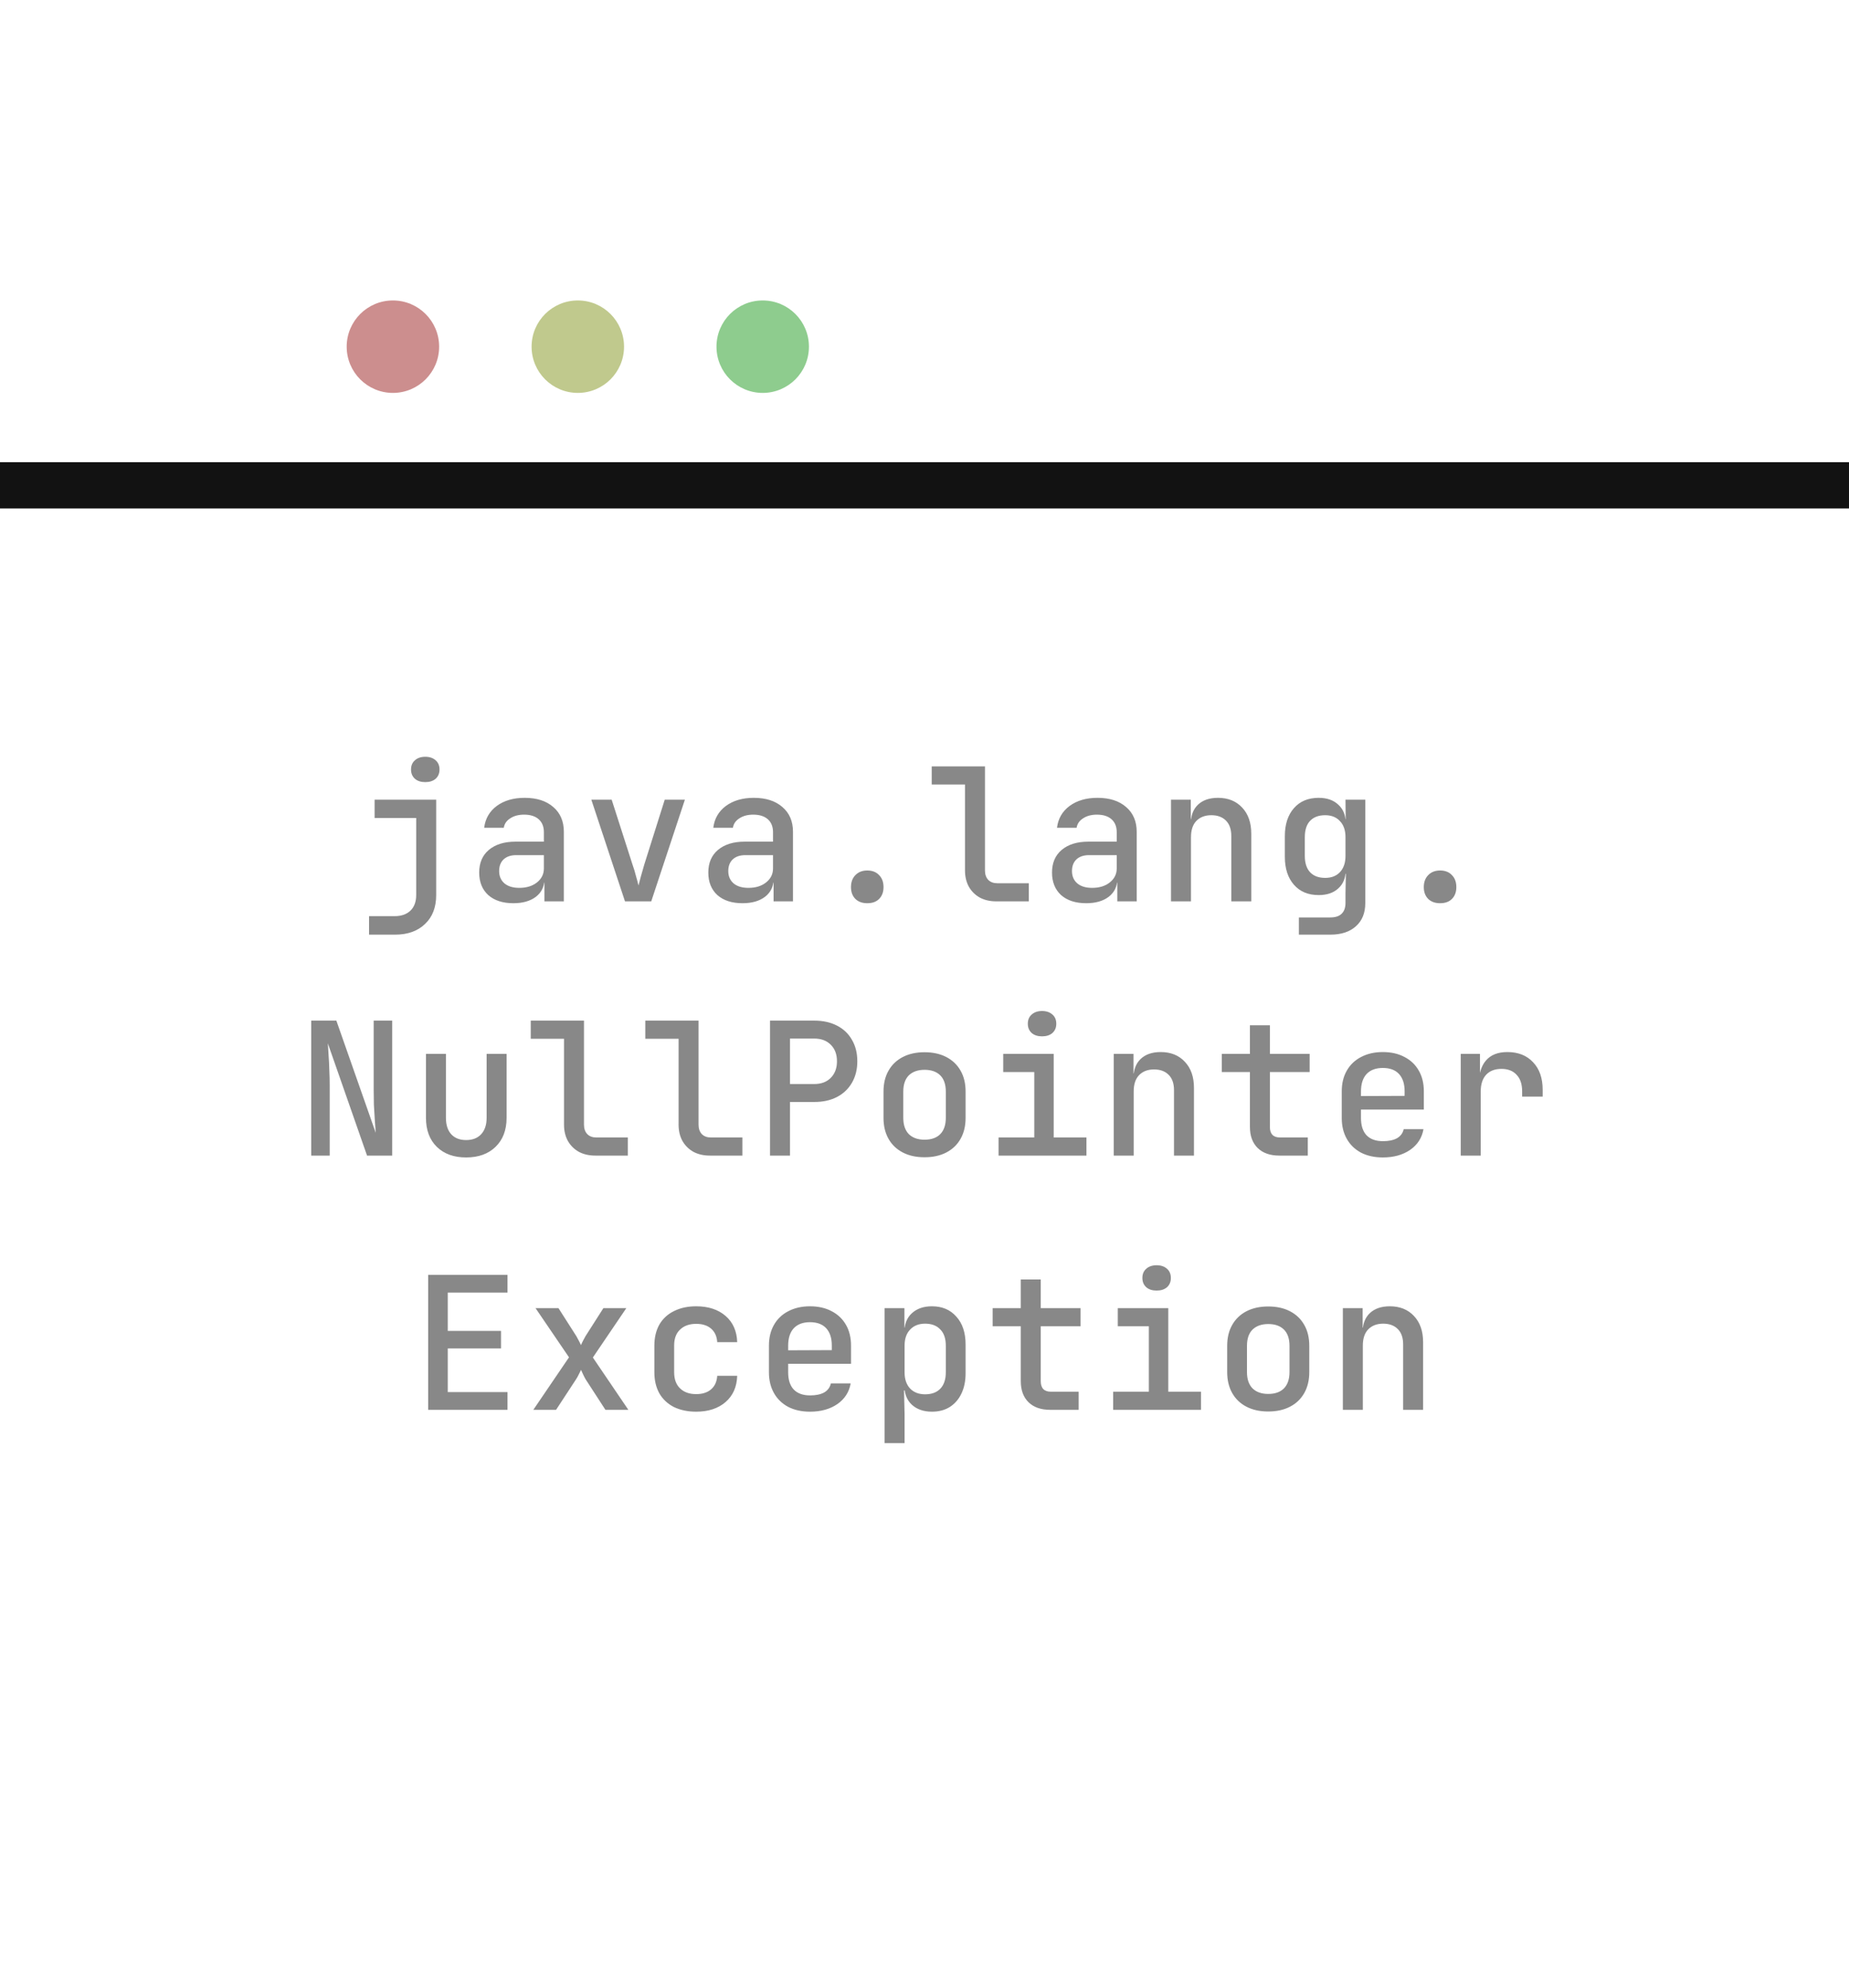
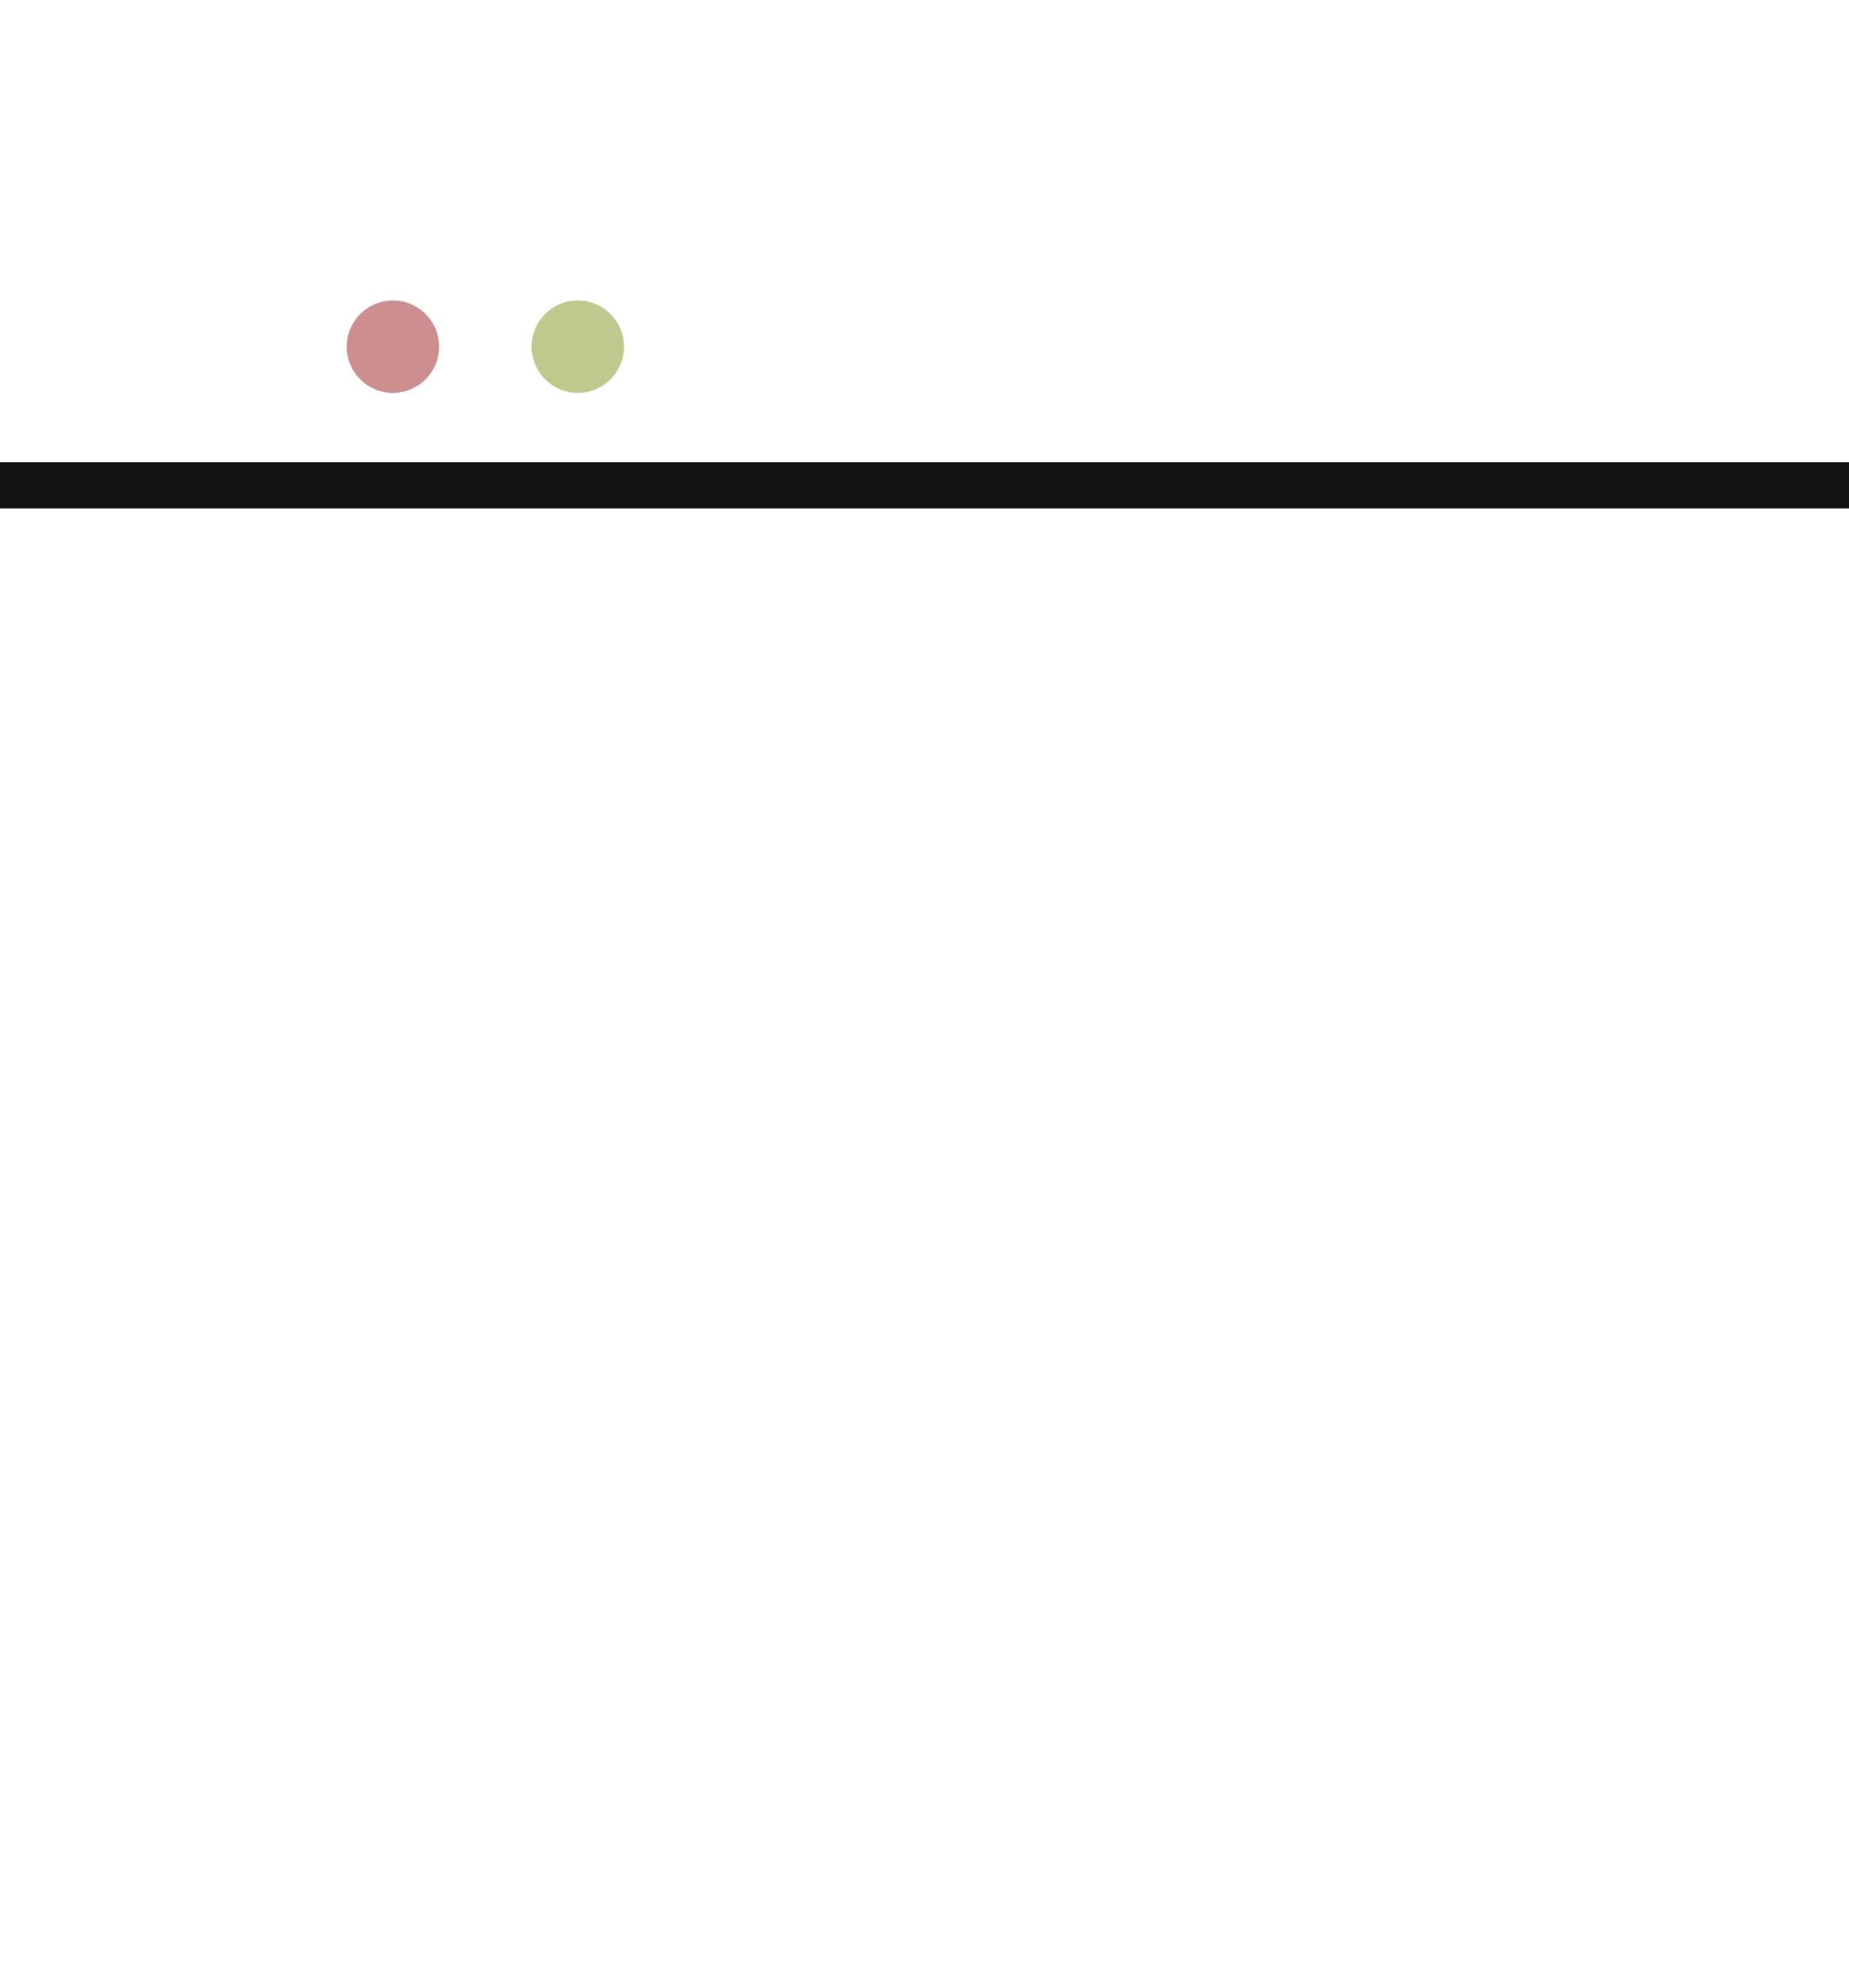
<svg xmlns="http://www.w3.org/2000/svg" width="80" height="86" viewBox="0 0 80 86" fill="none">
  <path d="M1 21H79" stroke="#121212" stroke-width="2" stroke-linecap="square" />
  <circle cx="17" cy="15" r="2" fill="#9A1F1F" fill-opacity="0.5" />
  <circle cx="25" cy="15" r="2" fill="#82941C" fill-opacity="0.5" />
-   <circle cx="33" cy="15" r="2" fill="#1F9A1F" fill-opacity="0.5" />
-   <path d="M15.968 40.44V39.64H17.072C17.365 39.64 17.594 39.56 17.76 39.4C17.925 39.24 18.008 39.013 18.008 38.72V35.392H16.208V34.6H18.872V38.728C18.872 39.256 18.712 39.672 18.392 39.976C18.072 40.285 17.64 40.44 17.096 40.44H15.968ZM18.4 33.84C18.213 33.84 18.064 33.792 17.952 33.696C17.84 33.595 17.784 33.461 17.784 33.296C17.784 33.125 17.84 32.992 17.952 32.896C18.064 32.795 18.213 32.744 18.4 32.744C18.586 32.744 18.736 32.795 18.848 32.896C18.96 32.992 19.016 33.125 19.016 33.296C19.016 33.461 18.96 33.595 18.848 33.696C18.736 33.792 18.586 33.84 18.4 33.84ZM22.212 39.08C21.754 39.08 21.391 38.963 21.125 38.728C20.863 38.488 20.733 38.163 20.733 37.752C20.733 37.336 20.871 37.011 21.148 36.776C21.431 36.536 21.818 36.416 22.308 36.416H23.532V36.008C23.532 35.768 23.458 35.581 23.308 35.448C23.159 35.315 22.948 35.248 22.677 35.248C22.436 35.248 22.236 35.301 22.076 35.408C21.916 35.509 21.823 35.645 21.797 35.816H20.948C20.997 35.421 21.178 35.107 21.492 34.872C21.812 34.637 22.215 34.52 22.701 34.52C23.223 34.52 23.637 34.653 23.941 34.92C24.244 35.181 24.396 35.539 24.396 35.992V39H23.556V38.192H23.413L23.556 38.032C23.556 38.352 23.434 38.608 23.189 38.8C22.943 38.987 22.618 39.08 22.212 39.08ZM22.468 38.416C22.778 38.416 23.031 38.339 23.229 38.184C23.431 38.024 23.532 37.821 23.532 37.576V37H22.325C22.101 37 21.922 37.061 21.788 37.184C21.66 37.307 21.596 37.475 21.596 37.688C21.596 37.912 21.674 38.091 21.828 38.224C21.983 38.352 22.197 38.416 22.468 38.416ZM27.041 39L25.585 34.6H26.465L27.369 37.416C27.428 37.581 27.479 37.749 27.521 37.92C27.569 38.085 27.604 38.216 27.625 38.312C27.652 38.216 27.687 38.085 27.729 37.92C27.777 37.749 27.825 37.581 27.873 37.416L28.761 34.6H29.633L28.177 39H27.041ZM32.126 39.08C31.668 39.08 31.305 38.963 31.038 38.728C30.777 38.488 30.646 38.163 30.646 37.752C30.646 37.336 30.785 37.011 31.062 36.776C31.345 36.536 31.732 36.416 32.222 36.416H33.446V36.008C33.446 35.768 33.372 35.581 33.222 35.448C33.073 35.315 32.862 35.248 32.59 35.248C32.35 35.248 32.15 35.301 31.99 35.408C31.83 35.509 31.737 35.645 31.71 35.816H30.862C30.91 35.421 31.092 35.107 31.406 34.872C31.726 34.637 32.129 34.52 32.614 34.52C33.137 34.52 33.55 34.653 33.854 34.92C34.158 35.181 34.31 35.539 34.31 35.992V39H33.47V38.192H33.326L33.47 38.032C33.47 38.352 33.348 38.608 33.102 38.8C32.857 38.987 32.532 39.08 32.126 39.08ZM32.382 38.416C32.692 38.416 32.945 38.339 33.142 38.184C33.345 38.024 33.446 37.821 33.446 37.576V37H32.238C32.014 37 31.836 37.061 31.702 37.184C31.574 37.307 31.51 37.475 31.51 37.688C31.51 37.912 31.588 38.091 31.742 38.224C31.897 38.352 32.11 38.416 32.382 38.416ZM37.523 39.08C37.31 39.08 37.139 39.019 37.011 38.896C36.883 38.768 36.819 38.597 36.819 38.384C36.819 38.165 36.883 37.992 37.011 37.864C37.139 37.731 37.31 37.664 37.523 37.664C37.742 37.664 37.913 37.731 38.035 37.864C38.163 37.992 38.227 38.165 38.227 38.384C38.227 38.597 38.163 38.768 38.035 38.896C37.913 39.019 37.742 39.08 37.523 39.08ZM43.112 39C42.84 39 42.603 38.947 42.4 38.84C42.197 38.728 42.037 38.571 41.92 38.368C41.808 38.165 41.752 37.931 41.752 37.664V33.944H40.312V33.16H42.616V37.664C42.616 37.835 42.664 37.971 42.76 38.072C42.856 38.168 42.987 38.216 43.152 38.216H44.512V39H43.112ZM46.997 39.08C46.538 39.08 46.175 38.963 45.909 38.728C45.648 38.488 45.517 38.163 45.517 37.752C45.517 37.336 45.656 37.011 45.933 36.776C46.215 36.536 46.602 36.416 47.093 36.416H48.317V36.008C48.317 35.768 48.242 35.581 48.093 35.448C47.944 35.315 47.733 35.248 47.461 35.248C47.221 35.248 47.021 35.301 46.861 35.408C46.701 35.509 46.608 35.645 46.581 35.816H45.733C45.781 35.421 45.962 35.107 46.277 34.872C46.597 34.637 46.999 34.52 47.485 34.52C48.008 34.52 48.421 34.653 48.725 34.92C49.029 35.181 49.181 35.539 49.181 35.992V39H48.341V38.192H48.197L48.341 38.032C48.341 38.352 48.218 38.608 47.973 38.8C47.727 38.987 47.402 39.08 46.997 39.08ZM47.253 38.416C47.562 38.416 47.816 38.339 48.013 38.184C48.215 38.024 48.317 37.821 48.317 37.576V37H47.109C46.885 37 46.706 37.061 46.573 37.184C46.445 37.307 46.381 37.475 46.381 37.688C46.381 37.912 46.458 38.091 46.613 38.224C46.767 38.352 46.981 38.416 47.253 38.416ZM50.666 39V34.6H51.522V35.44H51.73L51.522 35.64C51.522 35.288 51.626 35.013 51.834 34.816C52.042 34.619 52.33 34.52 52.698 34.52C53.135 34.52 53.484 34.661 53.746 34.944C54.007 35.221 54.138 35.597 54.138 36.072V39H53.274V36.168C53.274 35.88 53.196 35.659 53.042 35.504C52.887 35.349 52.676 35.272 52.41 35.272C52.138 35.272 51.922 35.355 51.762 35.52C51.607 35.68 51.53 35.915 51.53 36.224V39H50.666ZM56.199 40.44V39.696H57.551C57.775 39.696 57.94 39.643 58.047 39.536C58.159 39.429 58.215 39.272 58.215 39.064V38.624L58.231 37.808H58.047L58.223 37.648C58.223 37.984 58.116 38.248 57.903 38.44C57.695 38.632 57.412 38.728 57.055 38.728C56.601 38.728 56.244 38.579 55.983 38.28C55.721 37.981 55.591 37.579 55.591 37.072V36.176C55.591 35.669 55.721 35.267 55.983 34.968C56.244 34.669 56.601 34.52 57.055 34.52C57.412 34.52 57.695 34.619 57.903 34.816C58.116 35.008 58.223 35.272 58.223 35.608L58.047 35.44H58.223L58.215 34.6H59.071V39.08C59.071 39.501 58.937 39.832 58.671 40.072C58.404 40.317 58.033 40.44 57.559 40.44H56.199ZM57.335 37.984C57.607 37.984 57.82 37.901 57.975 37.736C58.135 37.565 58.215 37.331 58.215 37.032V36.224C58.215 35.925 58.135 35.693 57.975 35.528C57.82 35.357 57.607 35.272 57.335 35.272C57.052 35.272 56.833 35.355 56.679 35.52C56.529 35.68 56.455 35.915 56.455 36.224V37.032C56.455 37.336 56.529 37.571 56.679 37.736C56.833 37.901 57.052 37.984 57.335 37.984ZM62.307 39.08C62.094 39.08 61.923 39.019 61.795 38.896C61.667 38.768 61.603 38.597 61.603 38.384C61.603 38.165 61.667 37.992 61.795 37.864C61.923 37.731 62.094 37.664 62.307 37.664C62.526 37.664 62.697 37.731 62.819 37.864C62.947 37.992 63.011 38.165 63.011 38.384C63.011 38.597 62.947 38.768 62.819 38.896C62.697 39.019 62.526 39.08 62.307 39.08ZM13.465 50V44.16H14.553L16.257 49.016C16.247 48.861 16.233 48.677 16.217 48.464C16.201 48.251 16.188 48.029 16.177 47.8C16.172 47.571 16.169 47.363 16.169 47.176V44.16H16.969V50H15.881L14.185 45.144C14.196 45.283 14.207 45.456 14.217 45.664C14.233 45.872 14.244 46.088 14.249 46.312C14.26 46.536 14.265 46.744 14.265 46.936V50H13.465ZM20.166 50.08C19.638 50.08 19.217 49.928 18.902 49.624C18.587 49.315 18.43 48.896 18.43 48.368V45.6H19.294V48.368C19.294 48.672 19.371 48.909 19.526 49.08C19.681 49.245 19.894 49.328 20.166 49.328C20.443 49.328 20.659 49.245 20.814 49.08C20.974 48.909 21.054 48.672 21.054 48.368V45.6H21.918V48.368C21.918 48.896 21.758 49.315 21.438 49.624C21.123 49.928 20.699 50.08 20.166 50.08ZM25.763 50C25.491 50 25.254 49.947 25.051 49.84C24.848 49.728 24.688 49.571 24.571 49.368C24.459 49.165 24.403 48.931 24.403 48.664V44.944H22.963V44.16H25.267V48.664C25.267 48.835 25.315 48.971 25.411 49.072C25.507 49.168 25.638 49.216 25.803 49.216H27.163V50H25.763ZM30.72 50C30.448 50 30.21 49.947 30.008 49.84C29.805 49.728 29.645 49.571 29.528 49.368C29.416 49.165 29.36 48.931 29.36 48.664V44.944H27.92V44.16H30.224V48.664C30.224 48.835 30.272 48.971 30.368 49.072C30.464 49.168 30.595 49.216 30.76 49.216H32.12V50H30.72ZM33.317 50V44.16H35.229C35.607 44.16 35.935 44.232 36.213 44.376C36.495 44.52 36.711 44.725 36.861 44.992C37.015 45.253 37.093 45.563 37.093 45.92C37.093 46.272 37.015 46.581 36.861 46.848C36.706 47.115 36.49 47.32 36.213 47.464C35.935 47.608 35.607 47.68 35.229 47.68H34.181V50H33.317ZM34.181 46.904H35.229C35.527 46.904 35.765 46.816 35.941 46.64C36.122 46.459 36.213 46.219 36.213 45.92C36.213 45.616 36.122 45.376 35.941 45.2C35.765 45.024 35.527 44.936 35.229 44.936H34.181V46.904ZM40.002 50.072C39.639 50.072 39.324 50.003 39.058 49.864C38.791 49.725 38.586 49.528 38.442 49.272C38.298 49.016 38.226 48.715 38.226 48.368V47.232C38.226 46.88 38.298 46.579 38.442 46.328C38.586 46.072 38.791 45.875 39.058 45.736C39.324 45.597 39.639 45.528 40.002 45.528C40.364 45.528 40.679 45.597 40.946 45.736C41.212 45.875 41.418 46.072 41.562 46.328C41.706 46.579 41.778 46.88 41.778 47.232V48.368C41.778 48.715 41.706 49.016 41.562 49.272C41.418 49.528 41.212 49.725 40.946 49.864C40.679 50.003 40.364 50.072 40.002 50.072ZM40.002 49.312C40.295 49.312 40.522 49.232 40.682 49.072C40.842 48.907 40.922 48.672 40.922 48.368V47.232C40.922 46.923 40.842 46.688 40.682 46.528C40.522 46.368 40.295 46.288 40.002 46.288C39.714 46.288 39.487 46.368 39.322 46.528C39.162 46.688 39.082 46.923 39.082 47.232V48.368C39.082 48.672 39.162 48.907 39.322 49.072C39.487 49.232 39.714 49.312 40.002 49.312ZM43.206 50V49.216H44.75V46.384H43.406V45.6H45.59V49.216H47.006V50H43.206ZM45.086 44.84C44.9 44.84 44.75 44.792 44.638 44.696C44.526 44.595 44.47 44.461 44.47 44.296C44.47 44.125 44.526 43.992 44.638 43.896C44.75 43.795 44.9 43.744 45.086 43.744C45.273 43.744 45.422 43.795 45.534 43.896C45.646 43.992 45.702 44.125 45.702 44.296C45.702 44.461 45.646 44.595 45.534 44.696C45.422 44.792 45.273 44.84 45.086 44.84ZM48.187 50V45.6H49.043V46.44H49.251L49.043 46.64C49.043 46.288 49.147 46.013 49.355 45.816C49.563 45.619 49.851 45.52 50.219 45.52C50.657 45.52 51.006 45.661 51.267 45.944C51.529 46.221 51.659 46.597 51.659 47.072V50H50.795V47.168C50.795 46.88 50.718 46.659 50.563 46.504C50.409 46.349 50.198 46.272 49.931 46.272C49.659 46.272 49.443 46.355 49.283 46.52C49.129 46.68 49.051 46.915 49.051 47.224V50H48.187ZM55.352 50C54.952 50 54.64 49.891 54.416 49.672C54.192 49.453 54.08 49.149 54.08 48.76V46.384H52.864V45.6H54.08V44.36H54.944V45.6H56.664V46.384H54.944V48.76C54.944 49.064 55.091 49.216 55.384 49.216H56.584V50H55.352ZM59.829 50.08C59.472 50.08 59.157 50.011 58.885 49.872C58.618 49.728 58.413 49.528 58.269 49.272C58.125 49.016 58.053 48.717 58.053 48.376V47.224C58.053 46.877 58.125 46.579 58.269 46.328C58.413 46.072 58.618 45.875 58.885 45.736C59.157 45.592 59.472 45.52 59.829 45.52C60.192 45.52 60.506 45.592 60.773 45.736C61.04 45.875 61.245 46.072 61.389 46.328C61.533 46.579 61.605 46.877 61.605 47.224V48.008H58.885V48.376C58.885 48.701 58.965 48.949 59.125 49.12C59.29 49.291 59.528 49.376 59.837 49.376C60.088 49.376 60.29 49.333 60.445 49.248C60.6 49.157 60.696 49.027 60.733 48.856H61.589C61.525 49.229 61.333 49.528 61.013 49.752C60.693 49.971 60.298 50.08 59.829 50.08ZM60.773 47.488V47.216C60.773 46.896 60.693 46.648 60.533 46.472C60.373 46.296 60.138 46.208 59.829 46.208C59.525 46.208 59.29 46.296 59.125 46.472C58.965 46.648 58.885 46.899 58.885 47.224V47.424L60.837 47.416L60.773 47.488ZM63.202 50V45.6H64.034V46.44H64.242L63.978 46.96C63.978 46.485 64.082 46.128 64.29 45.888C64.498 45.643 64.807 45.52 65.218 45.52C65.687 45.52 66.058 45.667 66.33 45.96C66.607 46.248 66.746 46.645 66.746 47.152V47.448H65.858V47.224C65.858 46.909 65.778 46.669 65.618 46.504C65.463 46.333 65.245 46.248 64.962 46.248C64.679 46.248 64.458 46.333 64.298 46.504C64.143 46.675 64.066 46.915 64.066 47.224V50H63.202ZM18.526 61V55.16H21.958V55.928H19.374V57.584H21.678V58.344H19.374V60.232H21.958V61H18.526ZM23.075 61L24.619 58.728L23.171 56.6H24.163L24.939 57.816C24.976 57.88 25.014 57.949 25.051 58.024C25.088 58.093 25.118 58.152 25.139 58.2C25.155 58.152 25.182 58.093 25.219 58.024C25.256 57.949 25.294 57.88 25.331 57.816L26.107 56.6H27.099L25.651 58.736L27.187 61H26.195L25.339 59.68C25.302 59.616 25.264 59.544 25.227 59.464C25.19 59.384 25.16 59.32 25.139 59.272C25.118 59.32 25.086 59.384 25.043 59.464C25.006 59.544 24.966 59.616 24.923 59.68L24.059 61H23.075ZM30.12 61.08C29.757 61.08 29.437 61.013 29.16 60.88C28.888 60.741 28.677 60.544 28.528 60.288C28.384 60.027 28.312 59.723 28.312 59.376V58.224C28.312 57.872 28.384 57.568 28.528 57.312C28.677 57.056 28.888 56.861 29.16 56.728C29.437 56.589 29.757 56.52 30.12 56.52C30.648 56.52 31.072 56.659 31.392 56.936C31.712 57.213 31.88 57.592 31.896 58.072H31.032C31.016 57.821 30.928 57.627 30.768 57.488C30.608 57.349 30.392 57.28 30.12 57.28C29.826 57.28 29.595 57.363 29.424 57.528C29.253 57.688 29.168 57.917 29.168 58.216V59.376C29.168 59.675 29.253 59.907 29.424 60.072C29.595 60.237 29.826 60.32 30.12 60.32C30.392 60.32 30.608 60.251 30.768 60.112C30.928 59.973 31.016 59.779 31.032 59.528H31.896C31.88 60.008 31.712 60.387 31.392 60.664C31.072 60.941 30.648 61.08 30.12 61.08ZM35.045 61.08C34.687 61.08 34.373 61.011 34.101 60.872C33.834 60.728 33.629 60.528 33.485 60.272C33.341 60.016 33.269 59.717 33.269 59.376V58.224C33.269 57.877 33.341 57.579 33.485 57.328C33.629 57.072 33.834 56.875 34.101 56.736C34.373 56.592 34.687 56.52 35.045 56.52C35.407 56.52 35.722 56.592 35.989 56.736C36.255 56.875 36.461 57.072 36.605 57.328C36.749 57.579 36.821 57.877 36.821 58.224V59.008H34.101V59.376C34.101 59.701 34.181 59.949 34.341 60.12C34.506 60.291 34.743 60.376 35.053 60.376C35.303 60.376 35.506 60.333 35.661 60.248C35.815 60.157 35.911 60.027 35.949 59.856H36.805C36.741 60.229 36.549 60.528 36.229 60.752C35.909 60.971 35.514 61.08 35.045 61.08ZM35.989 58.488V58.216C35.989 57.896 35.909 57.648 35.749 57.472C35.589 57.296 35.354 57.208 35.045 57.208C34.741 57.208 34.506 57.296 34.341 57.472C34.181 57.648 34.101 57.899 34.101 58.224V58.424L36.053 58.416L35.989 58.488ZM38.274 62.44V56.6H39.13V57.44H39.314L39.13 57.64C39.13 57.293 39.236 57.021 39.45 56.824C39.668 56.621 39.959 56.52 40.322 56.52C40.764 56.52 41.116 56.669 41.378 56.968C41.644 57.261 41.778 57.664 41.778 58.176V59.416C41.778 59.757 41.716 60.053 41.594 60.304C41.476 60.549 41.308 60.741 41.09 60.88C40.876 61.013 40.62 61.08 40.322 61.08C39.964 61.08 39.676 60.981 39.458 60.784C39.239 60.581 39.13 60.307 39.13 59.96L39.314 60.16H39.114L39.138 61.184V62.44H38.274ZM40.026 60.328C40.308 60.328 40.527 60.248 40.682 60.088C40.842 59.923 40.922 59.685 40.922 59.376V58.224C40.922 57.915 40.842 57.68 40.682 57.52C40.527 57.355 40.308 57.272 40.026 57.272C39.754 57.272 39.538 57.357 39.378 57.528C39.218 57.693 39.138 57.925 39.138 58.224V59.376C39.138 59.675 39.218 59.909 39.378 60.08C39.538 60.245 39.754 60.328 40.026 60.328ZM45.438 61C45.038 61 44.726 60.891 44.502 60.672C44.278 60.453 44.166 60.149 44.166 59.76V57.384H42.95V56.6H44.166V55.36H45.03V56.6H46.75V57.384H45.03V59.76C45.03 60.064 45.177 60.216 45.47 60.216H46.67V61H45.438ZM48.163 61V60.216H49.707V57.384H48.363V56.6H50.547V60.216H51.963V61H48.163ZM50.043 55.84C49.857 55.84 49.707 55.792 49.595 55.696C49.483 55.595 49.427 55.461 49.427 55.296C49.427 55.125 49.483 54.992 49.595 54.896C49.707 54.795 49.857 54.744 50.043 54.744C50.23 54.744 50.379 54.795 50.491 54.896C50.603 54.992 50.659 55.125 50.659 55.296C50.659 55.461 50.603 55.595 50.491 55.696C50.379 55.792 50.23 55.84 50.043 55.84ZM54.872 61.072C54.51 61.072 54.195 61.003 53.928 60.864C53.661 60.725 53.456 60.528 53.312 60.272C53.168 60.016 53.096 59.715 53.096 59.368V58.232C53.096 57.88 53.168 57.579 53.312 57.328C53.456 57.072 53.661 56.875 53.928 56.736C54.195 56.597 54.51 56.528 54.872 56.528C55.235 56.528 55.55 56.597 55.816 56.736C56.083 56.875 56.288 57.072 56.432 57.328C56.576 57.579 56.648 57.88 56.648 58.232V59.368C56.648 59.715 56.576 60.016 56.432 60.272C56.288 60.528 56.083 60.725 55.816 60.864C55.55 61.003 55.235 61.072 54.872 61.072ZM54.872 60.312C55.166 60.312 55.392 60.232 55.552 60.072C55.712 59.907 55.792 59.672 55.792 59.368V58.232C55.792 57.923 55.712 57.688 55.552 57.528C55.392 57.368 55.166 57.288 54.872 57.288C54.584 57.288 54.358 57.368 54.192 57.528C54.032 57.688 53.952 57.923 53.952 58.232V59.368C53.952 59.672 54.032 59.907 54.192 60.072C54.358 60.232 54.584 60.312 54.872 60.312ZM58.101 61V56.6H58.957V57.44H59.165L58.957 57.64C58.957 57.288 59.061 57.013 59.269 56.816C59.477 56.619 59.765 56.52 60.133 56.52C60.57 56.52 60.92 56.661 61.181 56.944C61.442 57.221 61.573 57.597 61.573 58.072V61H60.709V58.168C60.709 57.88 60.632 57.659 60.477 57.504C60.322 57.349 60.112 57.272 59.845 57.272C59.573 57.272 59.357 57.355 59.197 57.52C59.042 57.68 58.965 57.915 58.965 58.224V61H58.101Z" fill="#121212" fill-opacity="0.5" />
</svg>